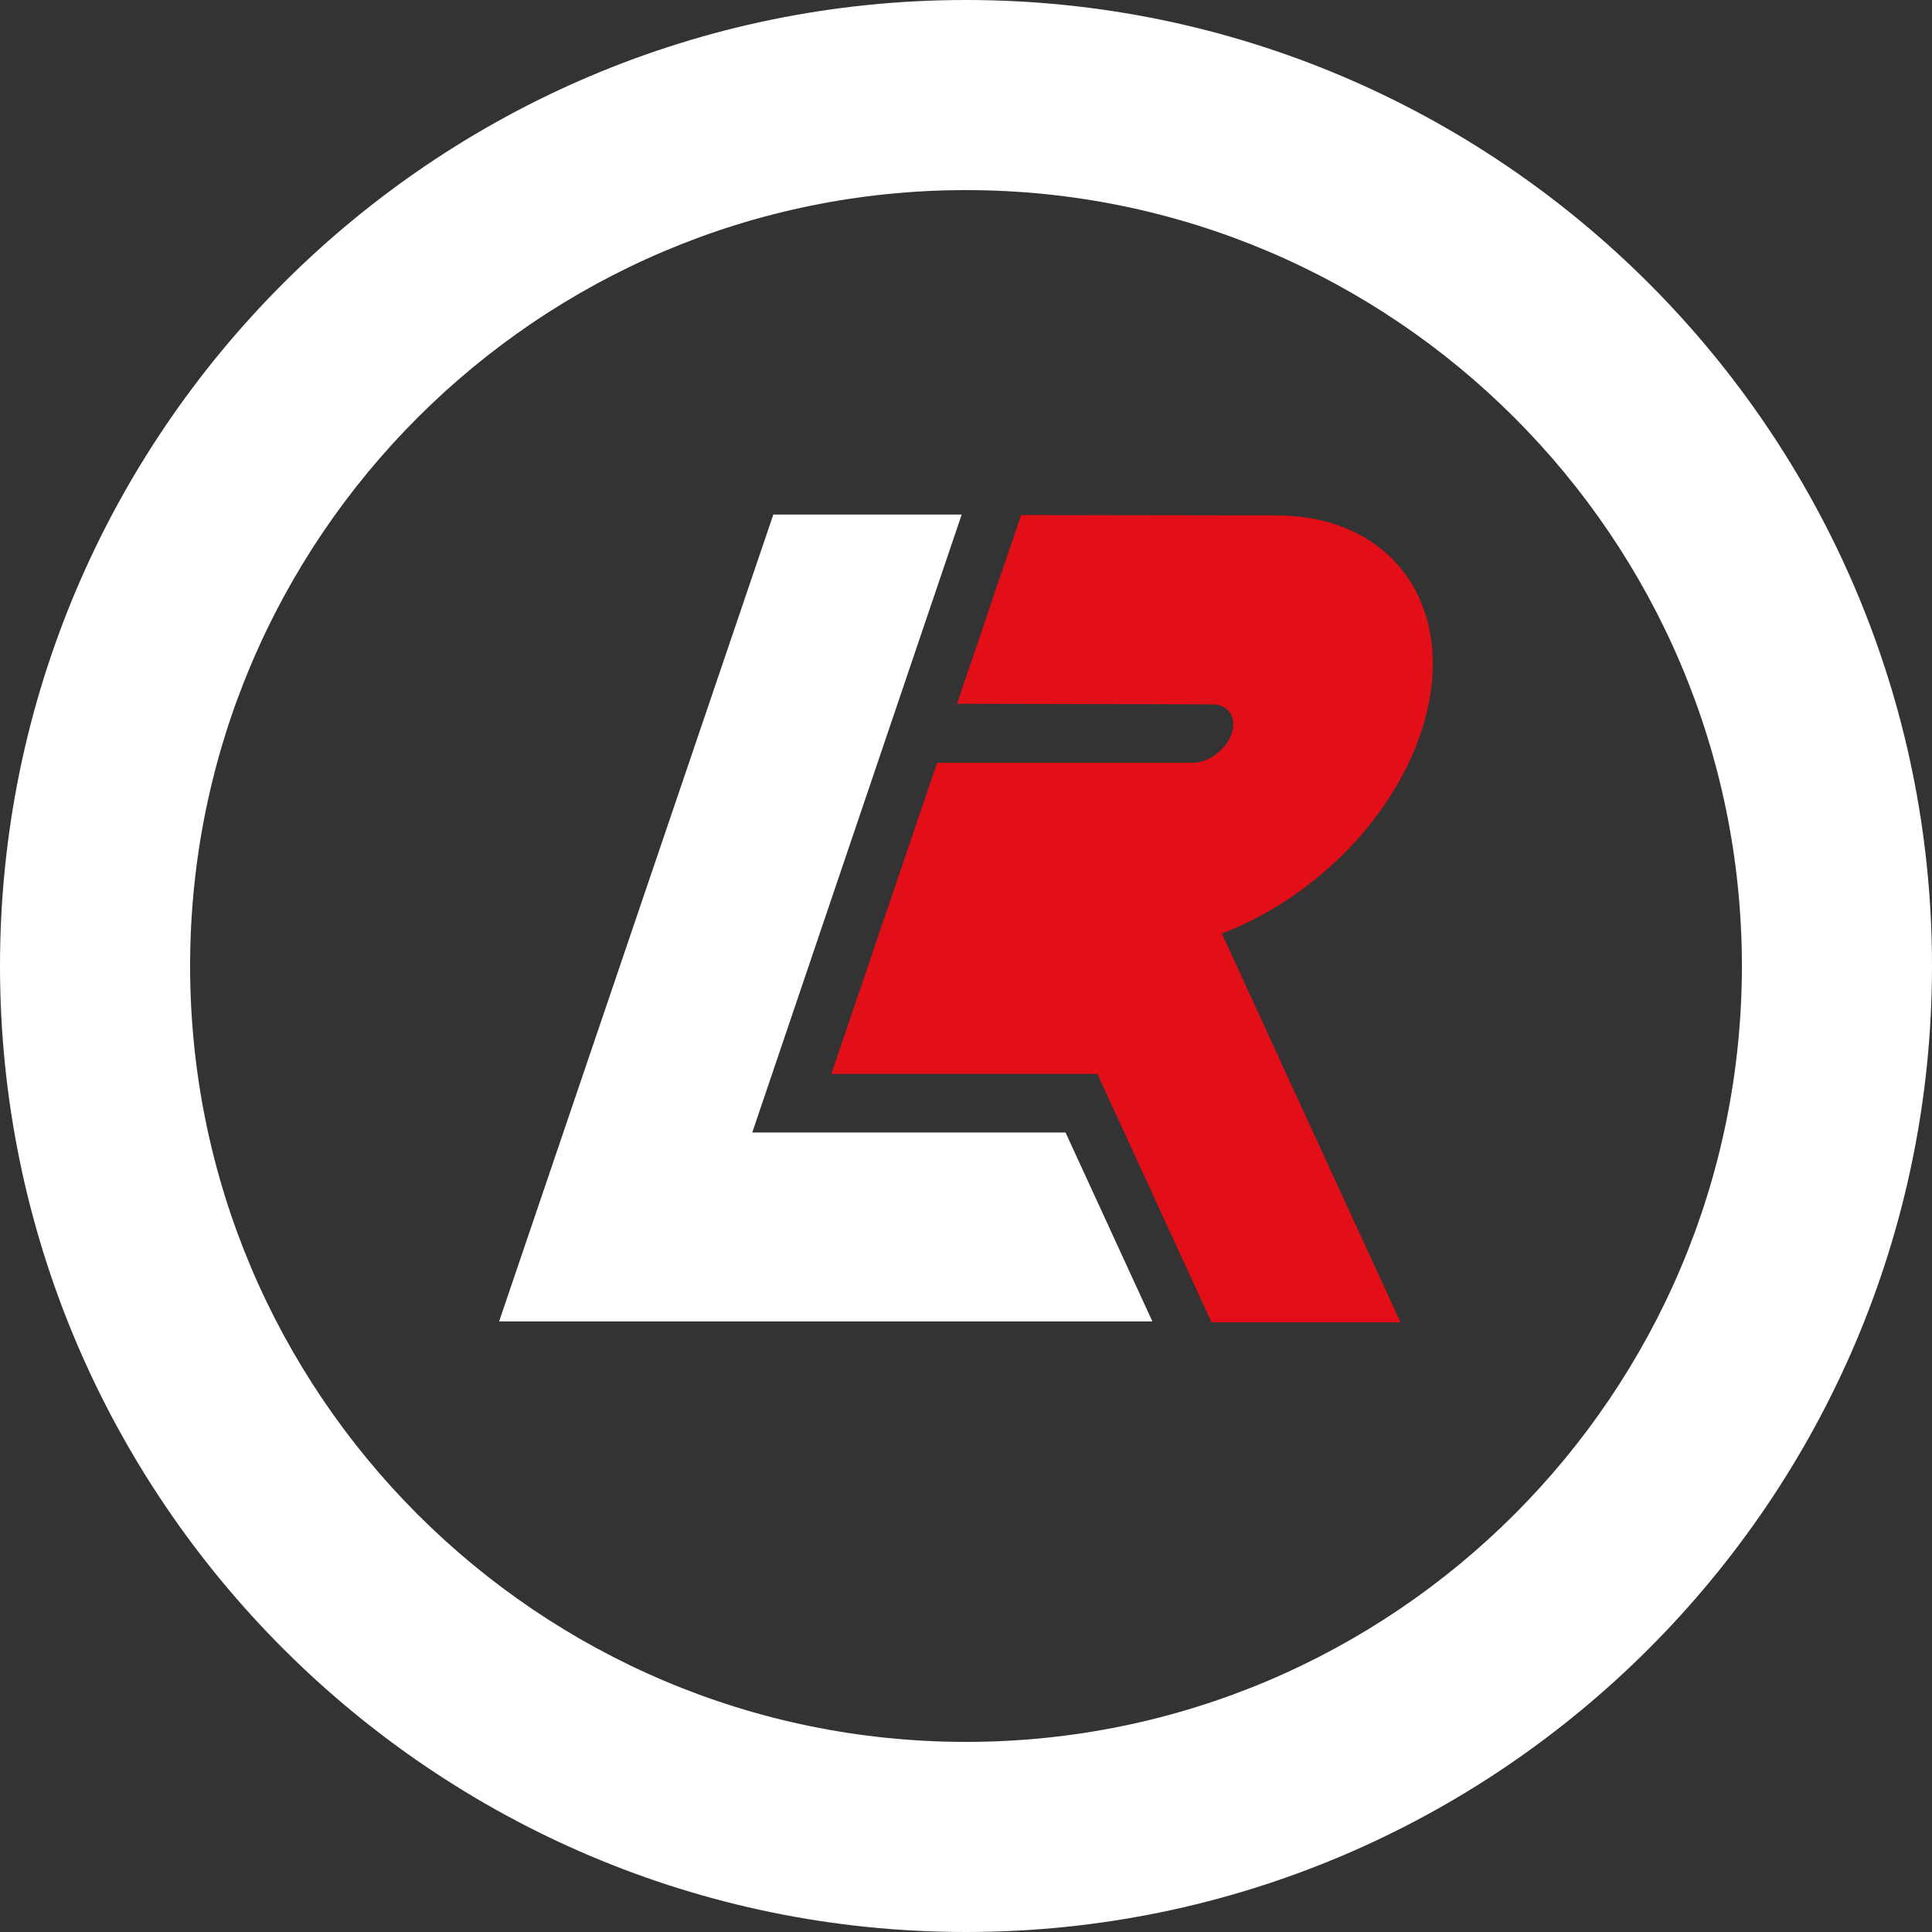
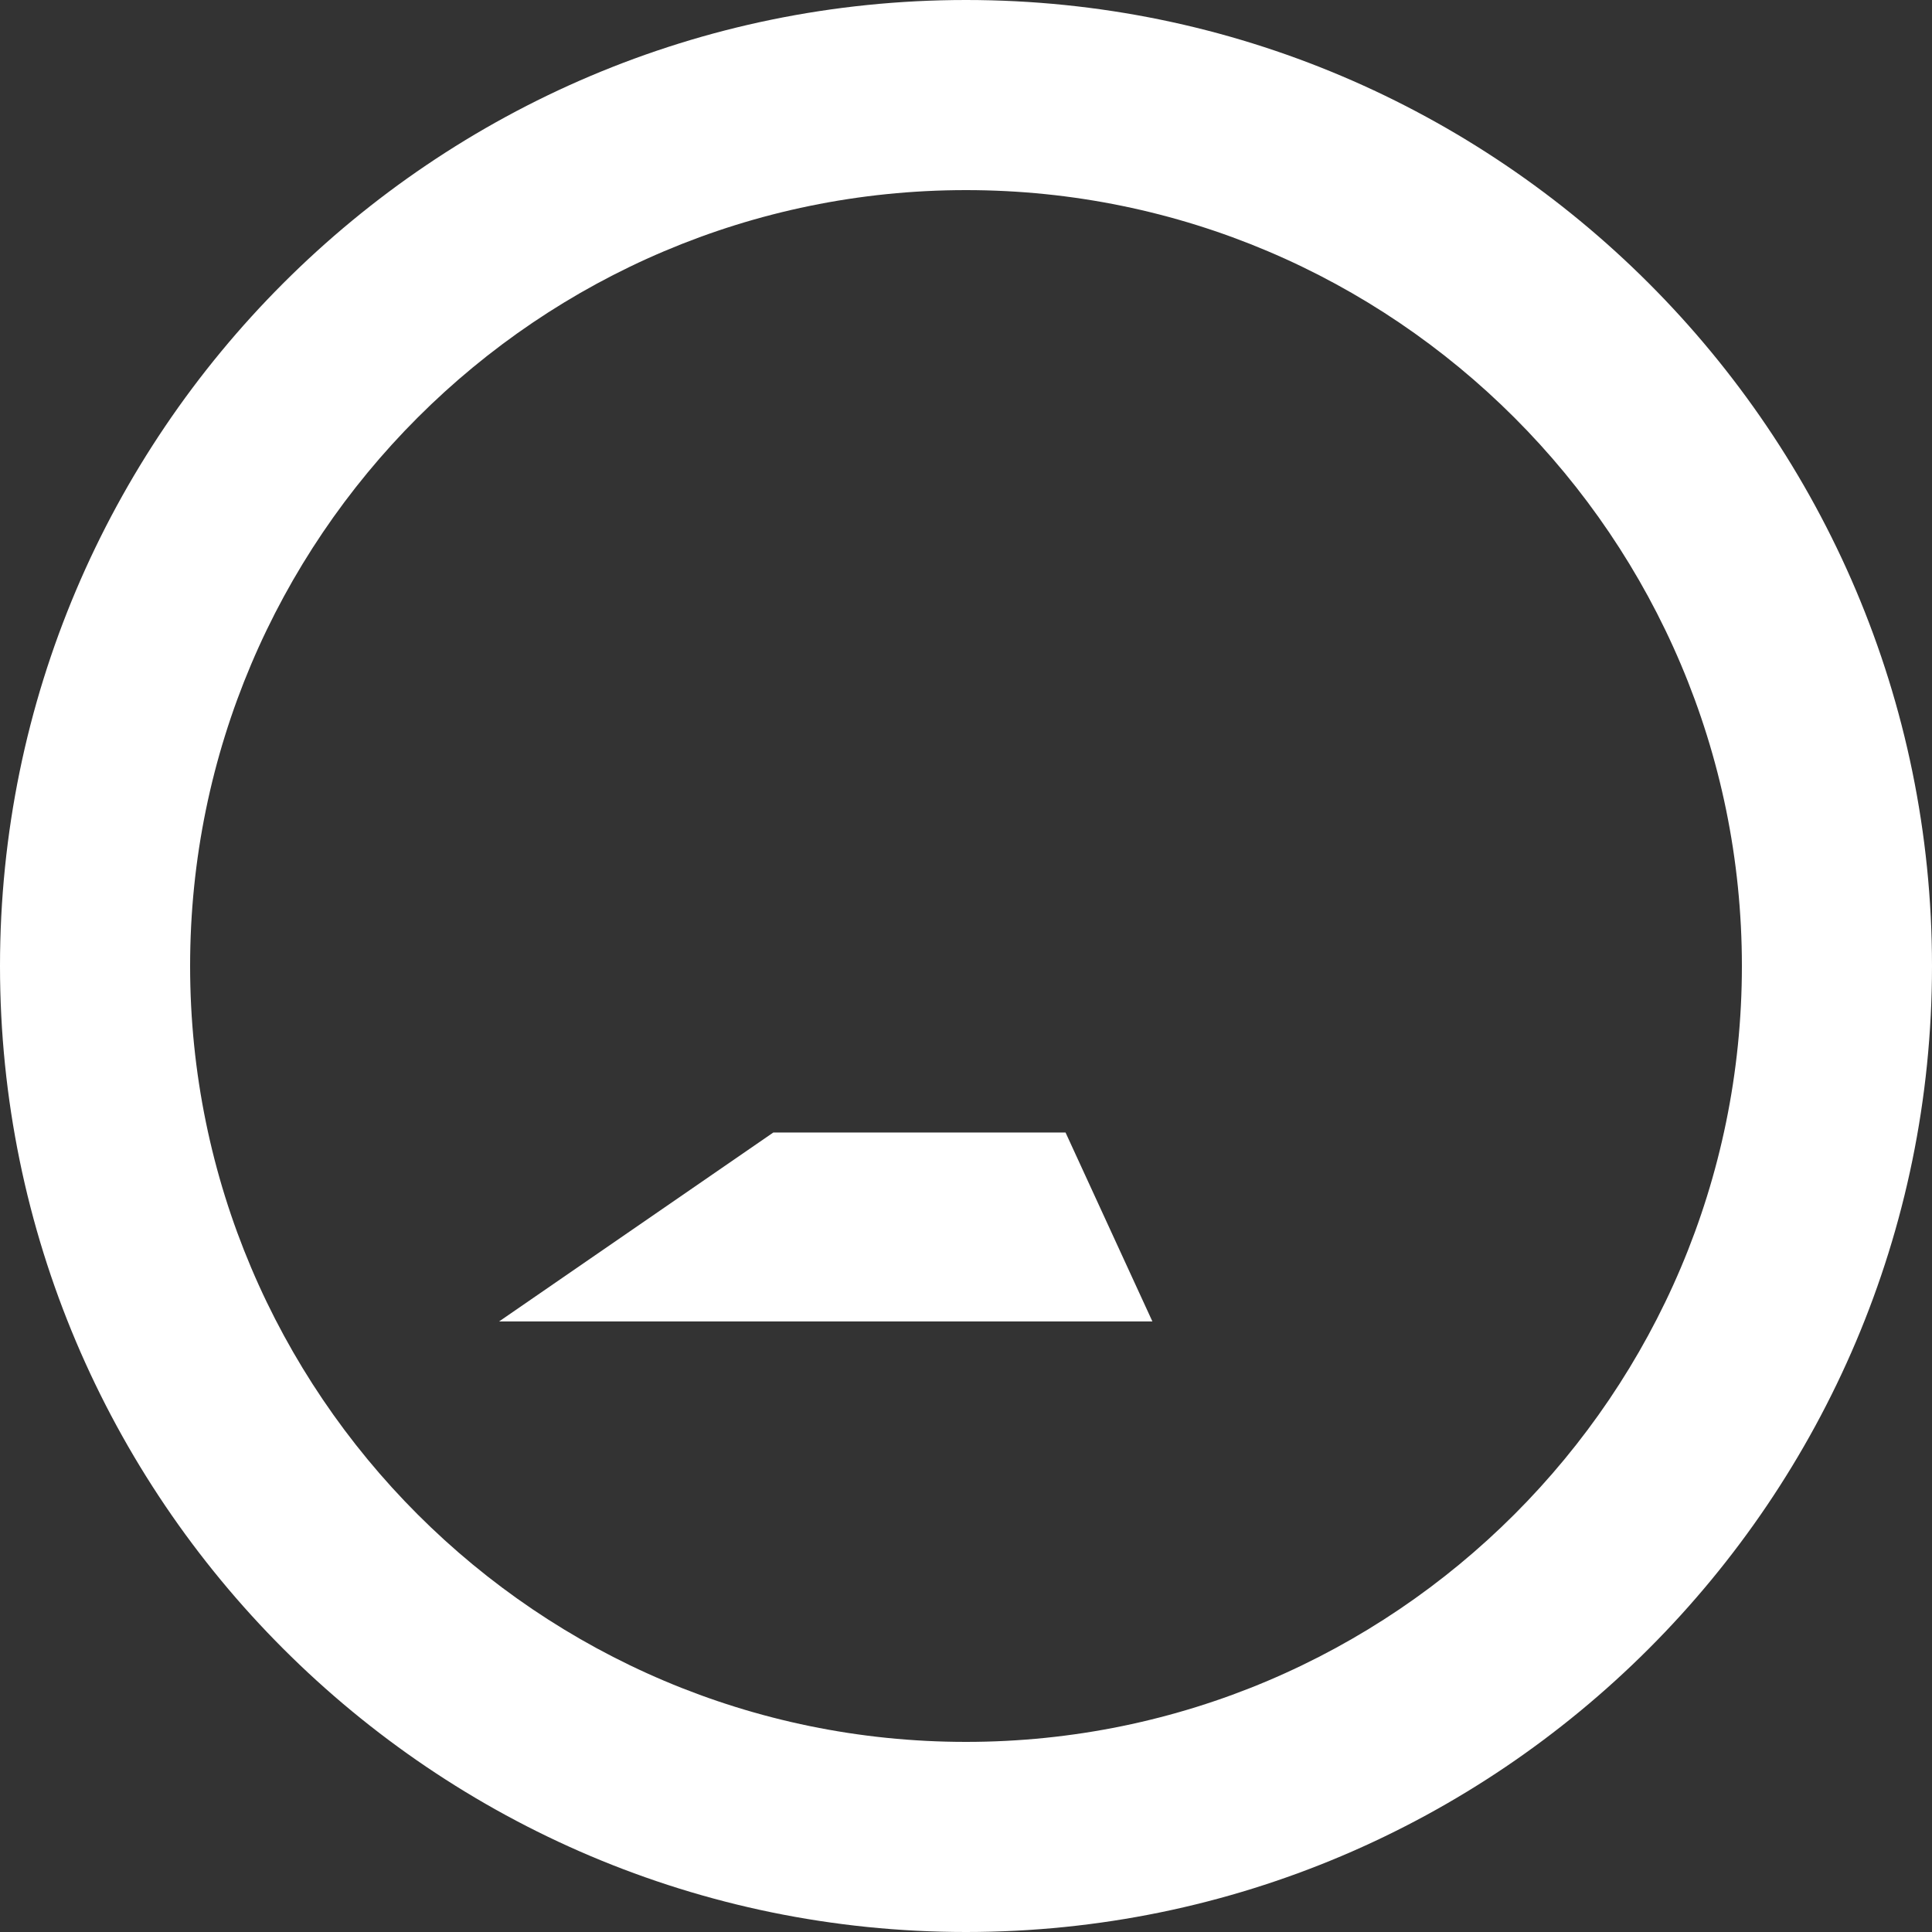
<svg xmlns="http://www.w3.org/2000/svg" width="90" height="90" viewBox="0 0 90 90" fill="none">
  <rect x="0" y="0" width="90" height="90" fill="#333333" stroke="none" />
-   <path d="M49.637 52.756H35.043L44.8 23.969H36.025L23.25 61.558H53.683L49.637 52.756Z" fill="white" />
-   <path d="M59.44 24.01C65.059 24.001 68.078 28.566 66.178 34.167C64.768 38.331 61.04 41.914 56.921 43.487L59.958 50.107L65.241 61.6H56.439L51.12 50.025H38.727L43.655 35.531H55.557C56.312 35.531 57.121 34.922 57.376 34.176C57.63 33.421 57.23 32.812 56.476 32.812L44.582 32.785L47.565 23.992L59.44 24.01Z" fill="#E20E18" />
+   <path d="M49.637 52.756H35.043H36.025L23.25 61.558H53.683L49.637 52.756Z" fill="white" />
  <path d="M45 90C20.186 90 0 69.814 0 45C0 20.186 20.186 0 45 0C69.814 0 90 20.186 90 45C90 69.814 69.814 90 45 90ZM45 8.856C25.069 8.856 8.856 25.069 8.856 45C8.856 64.931 25.069 81.144 45 81.144C64.931 81.144 81.144 64.931 81.144 45C81.144 25.069 64.931 8.856 45 8.856Z" fill="white" />
</svg>